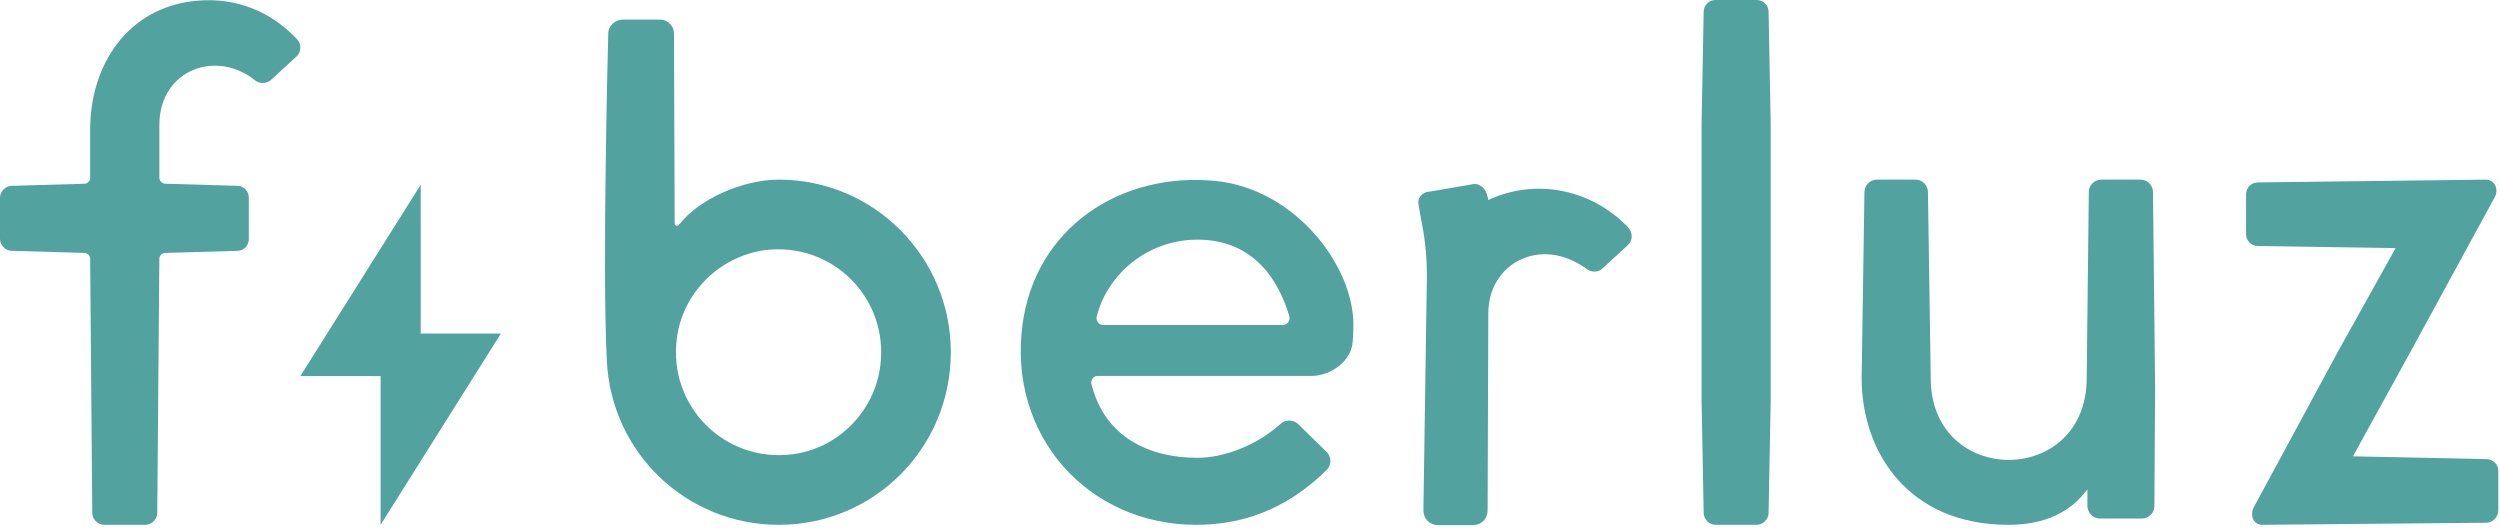
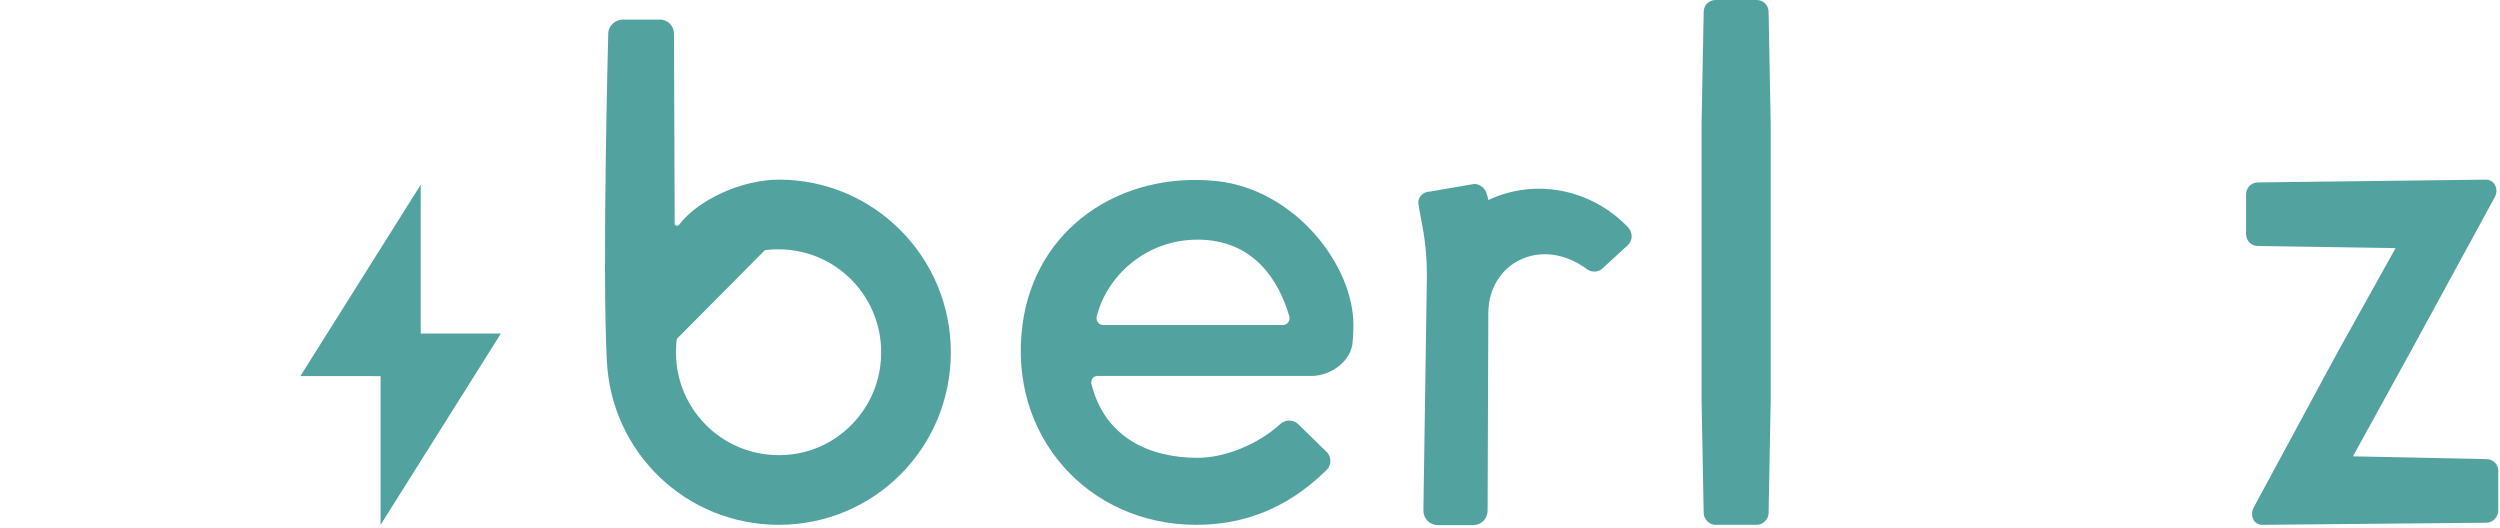
<svg xmlns="http://www.w3.org/2000/svg" width="100%" height="100%" viewBox="0 0 667 141" xml:space="preserve" style="fill-rule:evenodd;clip-rule:evenodd;stroke-linejoin:round;stroke-miterlimit:2;">
  <g>
    <g>
-       <path d="M72.167,21.445c-1.305,0.932 -2.984,0.932 -4.102,0c-10.443,-8.388 -25.548,-2.795 -25.548,11.925l0,13.974c0,0.932 0.746,1.677 1.678,1.677l19.208,0.559c1.678,-0 2.983,1.492 2.983,3.17l0,11.002c0,1.679 -1.305,3.17 -2.983,3.17l-19.394,0.56c-0.746,-0 -1.492,0.746 -1.492,1.492l-0.559,67.878c-0,1.678 -1.492,3.17 -3.171,3.17l-11.002,-0c-1.678,-0 -3.17,-1.492 -3.17,-3.17l-0.559,-67.878c-0,-0.746 -0.746,-1.492 -1.492,-1.492l-19.394,-0.56c-1.678,0 -3.17,-1.491 -3.17,-3.17l-0,-11.002c-0,-1.678 1.492,-3.17 3.17,-3.17l19.394,-0.559c0.746,-0 1.492,-0.745 1.492,-1.491l-0,-13.042c-0,-16.769 9.697,-32.619 28.531,-34.298c10.629,-0.932 19.767,2.984 26.666,10.257c1.306,1.305 1.119,3.543 -0.186,4.661l-6.9,6.337Z" style="fill:#52a3a0;fill-rule:nonzero;" />
-       <path d="M161.909,96.212c1.12,24.439 21.082,43.81 45.902,43.81c25.38,-0 45.87,-20.49 45.87,-46.049c-0,-25.372 -20.49,-46.048 -45.87,-46.048c-9.704,-0 -21.461,5.215 -26.687,12.106c-0.373,0.372 -1.119,0.186 -1.119,-0.373l-0.187,-50.73c0,-2.039 -1.679,-3.707 -3.731,-3.707l-9.887,0c-2.052,0 -3.918,1.668 -3.918,3.707c0,-0 -1.678,63.032 -0.373,87.284Zm42.169,-29.476c18.102,-2.235 33.027,12.872 30.792,30.782c-1.493,12.313 -11.383,22.2 -23.514,23.693c-18.101,2.235 -33.03,-12.873 -30.791,-30.782c1.492,-12.313 11.383,-22.014 23.513,-23.693Z" style="fill:#52a3a0;fill-rule:nonzero;" />
+       <path d="M161.909,96.212c1.12,24.439 21.082,43.81 45.902,43.81c25.38,-0 45.87,-20.49 45.87,-46.049c-0,-25.372 -20.49,-46.048 -45.87,-46.048c-9.704,-0 -21.461,5.215 -26.687,12.106c-0.373,0.372 -1.119,0.186 -1.119,-0.373l-0.187,-50.73c0,-2.039 -1.679,-3.707 -3.731,-3.707l-9.887,0c-2.052,0 -3.918,1.668 -3.918,3.707c0,-0 -1.678,63.032 -0.373,87.284Zm42.169,-29.476c18.102,-2.235 33.027,12.872 30.792,30.782c-1.493,12.313 -11.383,22.2 -23.514,23.693c-18.101,2.235 -33.03,-12.873 -30.791,-30.782Z" style="fill:#52a3a0;fill-rule:nonzero;" />
      <path d="M361.092,86.712c0,-16.053 -15.643,-36.18 -36.535,-38.414c-25.746,-2.611 -48.422,12.662 -51.763,38.414c-3.914,29.458 17.448,53.31 46.353,53.31c11.753,-0 23.693,-3.725 34.683,-14.527c1.489,-1.303 1.489,-3.725 -0,-5.032l-7.449,-7.28c-1.304,-1.307 -3.541,-1.307 -4.847,-0c-5.97,5.413 -14.738,8.96 -22.014,8.96c-12.873,0 -24.813,-5.413 -28.35,-19.788c-0.186,-1.12 0.557,-2.053 1.671,-2.053l57.078,-0c5.214,-0 10.801,-4.096 10.987,-9.308c0.186,-2.42 0.186,-4.282 0.186,-4.282Zm-41.572,-22.773c14.925,-0 21.641,10.827 24.44,20.347c0.372,1.12 -0.373,2.426 -1.679,2.426l-47.947,0c-1.306,0 -2.051,-1.306 -1.679,-2.426c2.612,-10.454 12.873,-20.347 26.865,-20.347Z" style="fill:#52a3a0;fill-rule:nonzero;" />
      <path d="M434.378,60.648c-10.07,-10.457 -24.988,-13.067 -37.295,-7.282c-0,-0 -0,-0.374 -0.559,-2.054c-0.559,-1.307 -1.862,-2.24 -3.166,-2.24l-11.917,2.053c-1.864,-0 -3.356,1.68 -2.983,3.361c0.56,4.295 2.238,9.337 2.238,19.039l-0.933,62.657c0,2.237 1.678,3.916 3.912,3.916l9.311,-0c2.234,-0 3.91,-1.679 3.91,-3.916l0.187,-52.587c-0,-13.427 13.985,-20.706 26.107,-11.935c1.118,0.932 2.797,1.119 4.102,0.187l6.9,-6.344c1.492,-1.307 1.492,-3.361 0.186,-4.855Z" style="fill:#52a3a0;fill-rule:nonzero;" />
      <path d="M468.695,0l-10.988,0c-1.677,0 -3.167,1.305 -3.167,3.17l-0.558,29.831l-0,73.833l0.558,30.018c0,1.678 1.49,3.17 3.167,3.17l10.988,-0c1.676,-0 3.166,-1.492 3.166,-3.17l0.559,-30.018l-0,-73.833l-0.559,-29.831c-0,-1.865 -1.49,-3.17 -3.166,-3.17Z" style="fill:#52a3a0;fill-rule:nonzero;" />
-       <path d="M496.685,100.885c0,19.766 12.478,39.137 39.149,39.137c9.702,-0 16.606,-3.352 21.083,-9.498l0,4.656c0.187,1.862 1.677,3.166 3.353,3.166l11.174,-0c1.862,-0 3.352,-1.49 3.352,-3.352l0.187,-31.872l-0.56,-51.841c0,-1.864 -1.489,-3.356 -3.352,-3.356l-10.429,-0c-1.862,-0 -3.352,1.492 -3.352,3.356l-0.559,49.604c0,29.08 -41.608,29.08 -41.608,-0l-0.745,-49.604c0,-1.864 -1.49,-3.356 -3.352,-3.356l-10.243,-0c-1.863,-0 -3.353,1.492 -3.353,3.356l-0.745,49.604Z" style="fill:#52a3a0;fill-rule:nonzero;" />
      <path d="M663.374,139.463l-59.838,0.559c-2.237,-0 -3.356,-2.424 -2.237,-4.661l22.369,-41.387l15.473,-27.774l-36.724,-0.56c-1.864,0 -3.169,-1.492 -3.169,-3.17l0,-10.629c0,-1.678 1.305,-3.17 3.169,-3.17l60.771,-0.746c2.423,-0 3.542,2.611 2.423,4.662l-22.556,41.386l-15.286,27.774l35.605,0.746c1.678,-0 3.17,1.305 3.17,3.17l-0,10.443c-0,1.865 -1.492,3.357 -3.17,3.357Z" style="fill:#52a3a0;fill-rule:nonzero;" />
    </g>
    <path d="M112.24,88.987l21.398,0l-32.096,51.035l-0,-39.677l-21.398,-0.017l32.096,-51.035l0,39.694Z" style="fill:#52a3a0;fill-rule:nonzero;" />
  </g>
</svg>